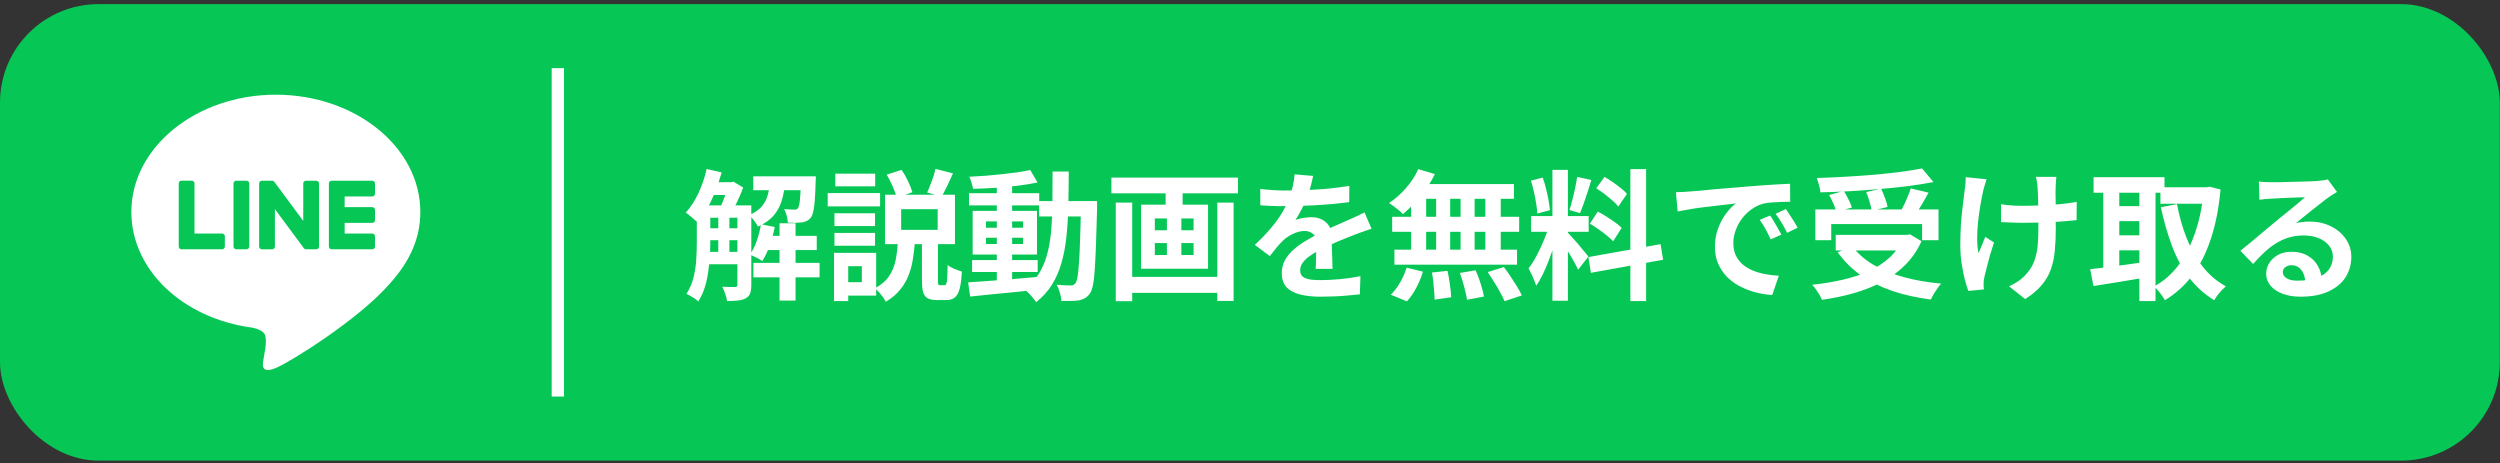
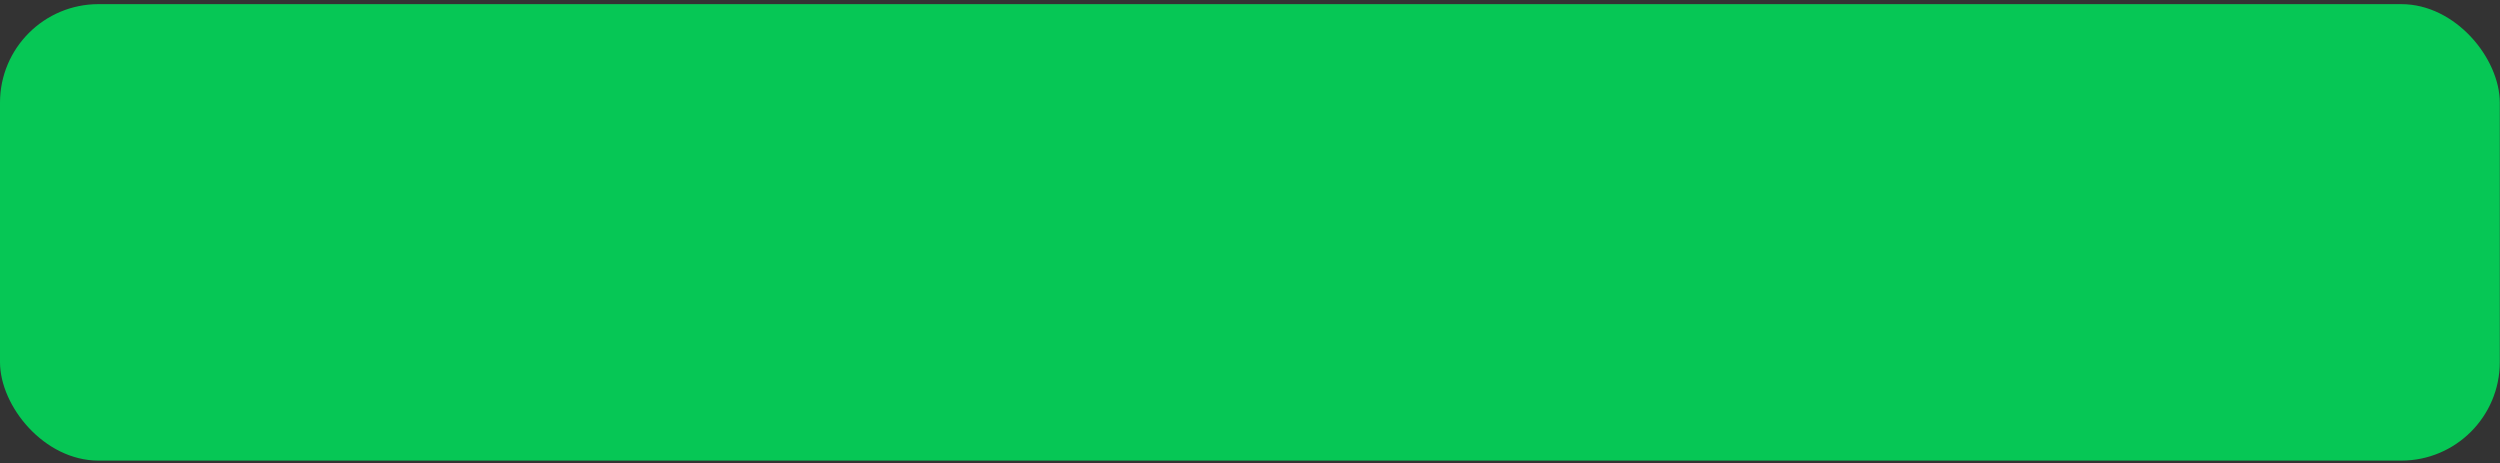
<svg xmlns="http://www.w3.org/2000/svg" width="356" height="66" viewBox="0 0 356 66" fill="none">
  <rect x="0" y="0" width="356" height="66" fill="#333333" stroke="none" />
  <rect y="0.589" width="355.971" height="65" rx="14.029" fill="#06C755" />
-   <path d="M59.854 30.181C59.854 20.975 50.625 13.485 39.28 13.485C27.935 13.485 18.705 20.975 18.705 30.181C18.705 38.435 26.026 45.347 35.913 46.654C36.582 46.799 37.494 47.096 37.725 47.669C37.934 48.189 37.86 49.003 37.793 49.529C37.793 49.529 37.552 50.981 37.5 51.29C37.409 51.811 37.087 53.325 39.282 52.399C41.478 51.473 51.13 45.422 55.446 40.454C58.427 37.184 59.856 33.867 59.856 30.181H59.854Z" fill="white" />
  <path d="M53.006 35.498H47.227C47.009 35.498 46.834 35.322 46.834 35.104V35.098V26.135V26.125C46.834 25.907 47.009 25.732 47.227 25.732H53.006C53.222 25.732 53.4 25.909 53.4 26.125V27.585C53.4 27.803 53.224 27.979 53.006 27.979H49.078V29.494H53.006C53.222 29.494 53.4 29.672 53.4 29.888V31.348C53.4 31.566 53.224 31.741 53.006 31.741H49.078V33.257H53.006C53.222 33.257 53.4 33.434 53.4 33.65V35.11C53.4 35.328 53.224 35.503 53.006 35.503V35.498Z" fill="#06C755" />
-   <path d="M31.625 35.498C31.841 35.498 32.018 35.322 32.018 35.104V33.644C32.018 33.428 31.841 33.251 31.625 33.251H27.697V26.123C27.697 25.907 27.519 25.73 27.303 25.73H25.843C25.625 25.73 25.45 25.905 25.45 26.123V35.096V35.104C25.45 35.322 25.625 35.498 25.843 35.498H31.623H31.625Z" fill="#06C755" />
-   <path d="M35.102 25.732H33.645C33.427 25.732 33.251 25.908 33.251 26.125V35.104C33.251 35.321 33.427 35.498 33.645 35.498H35.102C35.32 35.498 35.496 35.321 35.496 35.104V26.125C35.496 25.908 35.32 25.732 35.102 25.732Z" fill="#06C755" />
  <path d="M45.035 25.732H43.575C43.358 25.732 43.182 25.907 43.182 26.125V31.457L39.075 25.909C39.065 25.896 39.053 25.882 39.044 25.869C39.044 25.869 39.044 25.869 39.042 25.867C39.034 25.859 39.026 25.85 39.019 25.842C39.017 25.84 39.013 25.838 39.011 25.836C39.003 25.83 38.997 25.825 38.99 25.819C38.986 25.817 38.982 25.813 38.978 25.811C38.972 25.805 38.965 25.801 38.957 25.797C38.953 25.796 38.949 25.792 38.945 25.79C38.938 25.786 38.932 25.782 38.924 25.778C38.92 25.776 38.916 25.774 38.913 25.772C38.905 25.769 38.897 25.765 38.889 25.763C38.886 25.763 38.882 25.759 38.876 25.759C38.868 25.757 38.86 25.753 38.853 25.751C38.849 25.751 38.843 25.749 38.839 25.747C38.831 25.747 38.824 25.744 38.816 25.742C38.81 25.742 38.804 25.742 38.799 25.74C38.791 25.74 38.785 25.738 38.778 25.738C38.77 25.738 38.764 25.738 38.756 25.738C38.752 25.738 38.747 25.738 38.743 25.738H37.293C37.077 25.738 36.899 25.913 36.899 26.131V35.11C36.899 35.326 37.075 35.503 37.293 35.503H38.752C38.97 35.503 39.146 35.328 39.146 35.11V29.778L43.259 35.334C43.288 35.374 43.323 35.407 43.361 35.432C43.361 35.432 43.365 35.434 43.365 35.436C43.373 35.442 43.381 35.446 43.39 35.451C43.394 35.453 43.398 35.455 43.402 35.457C43.408 35.461 43.415 35.463 43.421 35.467C43.427 35.471 43.435 35.472 43.441 35.474C43.444 35.474 43.448 35.478 43.452 35.478C43.462 35.482 43.469 35.484 43.479 35.486C43.479 35.486 43.483 35.486 43.485 35.486C43.518 35.494 43.552 35.499 43.587 35.499H45.037C45.253 35.499 45.431 35.324 45.431 35.106V26.127C45.431 25.911 45.255 25.734 45.037 25.734L45.035 25.732Z" fill="#06C755" />
-   <line x1="79.437" y1="9.707" x2="79.437" y2="56.47" stroke="white" stroke-width="1.753" />
-   <path d="M100.106 29.249H105.666V31.009H100.106V29.249ZM100.106 32.509H105.666V34.209H100.106V32.509ZM100.106 35.869H105.666V37.629H100.106V35.869ZM108.786 33.589H116.306V35.609H108.786V33.589ZM101.106 25.949H104.266V27.769H101.106V25.949ZM107.266 25.109H114.706V27.089H107.266V25.109ZM107.286 37.429H116.706V39.489H107.286V37.429ZM111.006 31.789H113.286V42.809H111.006V31.789ZM102.286 30.169H103.866V36.529H102.286V30.169ZM114.066 25.109H116.186C116.186 25.109 116.18 25.209 116.166 25.409C116.166 25.595 116.16 25.755 116.146 25.889C116.12 26.942 116.08 27.815 116.026 28.509C115.973 29.202 115.9 29.749 115.806 30.149C115.713 30.549 115.593 30.835 115.446 31.009C115.286 31.209 115.106 31.355 114.906 31.449C114.706 31.542 114.48 31.615 114.226 31.669C114 31.695 113.706 31.715 113.346 31.729C112.986 31.729 112.6 31.722 112.186 31.709C112.173 31.402 112.12 31.069 112.026 30.709C111.933 30.335 111.806 30.022 111.646 29.769C111.966 29.795 112.253 29.815 112.506 29.829C112.76 29.842 112.953 29.849 113.086 29.849C113.206 29.849 113.306 29.842 113.386 29.829C113.48 29.802 113.56 29.742 113.626 29.649C113.706 29.555 113.773 29.362 113.826 29.069C113.88 28.762 113.926 28.315 113.966 27.729C114.006 27.142 114.04 26.369 114.066 25.409V25.109ZM108.366 31.929L110.326 32.329C110.153 33.235 109.906 34.122 109.586 34.989C109.28 35.855 108.933 36.582 108.546 37.169C108.413 37.075 108.24 36.969 108.026 36.849C107.813 36.729 107.593 36.615 107.366 36.509C107.14 36.402 106.946 36.315 106.786 36.249C107.173 35.715 107.5 35.062 107.766 34.289C108.033 33.515 108.233 32.729 108.366 31.929ZM100.626 24.069L102.766 24.549C102.513 25.455 102.213 26.349 101.866 27.229C101.52 28.109 101.133 28.929 100.706 29.689C100.293 30.449 99.846 31.115 99.366 31.689C99.246 31.569 99.08 31.422 98.866 31.249C98.653 31.062 98.44 30.882 98.226 30.709C98.013 30.522 97.82 30.382 97.646 30.289C98.326 29.542 98.926 28.622 99.446 27.529C99.966 26.422 100.36 25.269 100.626 24.069ZM99.226 29.249H101.146V34.549C101.146 35.189 101.12 35.875 101.066 36.609C101.026 37.342 100.946 38.089 100.826 38.849C100.72 39.595 100.553 40.322 100.326 41.029C100.1 41.722 99.8 42.355 99.426 42.929C99.32 42.809 99.16 42.675 98.946 42.529C98.746 42.395 98.533 42.262 98.306 42.129C98.093 42.009 97.906 41.915 97.746 41.849C98.2 41.155 98.533 40.389 98.746 39.549C98.96 38.695 99.093 37.835 99.146 36.969C99.2 36.089 99.226 35.275 99.226 34.529V29.249ZM105.006 29.249H106.986V40.569C106.986 41.049 106.933 41.442 106.826 41.749C106.72 42.055 106.513 42.295 106.206 42.469C105.9 42.642 105.533 42.749 105.106 42.789C104.68 42.842 104.153 42.869 103.526 42.869C103.5 42.575 103.413 42.229 103.266 41.829C103.133 41.429 102.993 41.095 102.846 40.829C103.246 40.842 103.62 40.855 103.966 40.869C104.313 40.869 104.553 40.869 104.686 40.869C104.806 40.869 104.886 40.849 104.926 40.809C104.98 40.755 105.006 40.662 105.006 40.529V29.249ZM109.686 25.769H111.826C111.746 26.742 111.586 27.642 111.346 28.469C111.12 29.282 110.74 30.009 110.206 30.649C109.673 31.289 108.913 31.829 107.926 32.269C107.806 32.015 107.62 31.722 107.366 31.389C107.126 31.055 106.893 30.802 106.666 30.629C107.466 30.295 108.066 29.889 108.466 29.409C108.88 28.929 109.166 28.382 109.326 27.769C109.5 27.155 109.62 26.489 109.686 25.769ZM103.686 25.949H104.146L104.446 25.869L105.826 26.709C105.6 27.349 105.313 28.029 104.966 28.749C104.62 29.455 104.293 30.062 103.986 30.569C103.786 30.422 103.54 30.262 103.246 30.089C102.966 29.915 102.72 29.775 102.506 29.669C102.666 29.349 102.82 28.995 102.966 28.609C103.126 28.209 103.266 27.809 103.386 27.409C103.52 26.995 103.62 26.635 103.686 26.329V25.949ZM128.326 29.789V32.729H133.526V29.789H128.326ZM126.026 27.729H135.986V34.769H126.026V27.729ZM133.206 24.049L135.706 24.689C135.426 25.315 135.146 25.922 134.866 26.509C134.586 27.082 134.333 27.582 134.106 28.009L132.026 27.409C132.173 27.102 132.32 26.755 132.466 26.369C132.626 25.969 132.773 25.569 132.906 25.169C133.04 24.769 133.14 24.395 133.206 24.049ZM126.266 24.869L128.386 24.189C128.72 24.669 129.026 25.209 129.306 25.809C129.586 26.395 129.793 26.915 129.926 27.369L127.686 28.169C127.593 27.715 127.406 27.182 127.126 26.569C126.86 25.942 126.573 25.375 126.266 24.869ZM131.286 34.309H133.566V39.929C133.566 40.235 133.58 40.429 133.606 40.509C133.646 40.575 133.733 40.609 133.866 40.609C133.906 40.609 133.966 40.609 134.046 40.609C134.126 40.609 134.213 40.609 134.306 40.609C134.4 40.609 134.466 40.609 134.506 40.609C134.613 40.609 134.693 40.549 134.746 40.429C134.813 40.295 134.86 40.022 134.886 39.609C134.913 39.195 134.933 38.575 134.946 37.749C135.093 37.869 135.286 37.989 135.526 38.109C135.766 38.229 136.013 38.335 136.266 38.429C136.533 38.522 136.766 38.602 136.966 38.669C136.913 39.735 136.806 40.562 136.646 41.149C136.486 41.735 136.253 42.142 135.946 42.369C135.653 42.609 135.26 42.729 134.766 42.729C134.686 42.729 134.586 42.729 134.466 42.729C134.36 42.729 134.24 42.729 134.106 42.729C133.986 42.729 133.866 42.729 133.746 42.729C133.64 42.729 133.54 42.729 133.446 42.729C132.86 42.729 132.406 42.642 132.086 42.469C131.78 42.295 131.566 42.002 131.446 41.589C131.34 41.175 131.286 40.629 131.286 39.949V34.309ZM127.866 34.389H130.286C130.22 35.269 130.12 36.122 129.986 36.949C129.853 37.775 129.64 38.555 129.346 39.289C129.053 40.022 128.646 40.695 128.126 41.309C127.62 41.935 126.953 42.489 126.126 42.969C126.033 42.755 125.9 42.529 125.726 42.289C125.553 42.062 125.366 41.835 125.166 41.609C124.966 41.382 124.773 41.195 124.586 41.049C125.506 40.555 126.186 39.969 126.626 39.289C127.08 38.595 127.386 37.835 127.546 37.009C127.706 36.169 127.813 35.295 127.866 34.389ZM118.826 30.369H124.606V32.189H118.826V30.369ZM118.946 24.729H124.626V26.529H118.946V24.729ZM118.826 33.169H124.606V34.989H118.826V33.169ZM117.866 27.489H125.326V29.389H117.866V27.489ZM119.946 36.009H124.766V42.089H119.946V40.189H122.726V37.909H119.946V36.009ZM118.766 36.009H120.786V42.869H118.766V36.009ZM138.426 37.029H147.766V38.729H138.426V37.029ZM137.986 27.509H147.986V29.249H137.986V27.509ZM141.946 26.109H144.126V40.449H141.946V26.109ZM137.866 40.209C138.706 40.155 139.666 40.089 140.746 40.009C141.826 39.929 142.966 39.842 144.166 39.749C145.38 39.642 146.586 39.535 147.786 39.429L147.806 41.249C146.673 41.369 145.526 41.489 144.366 41.609C143.22 41.729 142.113 41.835 141.046 41.929C139.993 42.035 139.026 42.135 138.146 42.229L137.866 40.209ZM140.406 33.849V34.749H145.686V33.849H140.406ZM140.406 31.529V32.429H145.686V31.529H140.406ZM138.506 30.029H147.666V36.249H138.506V30.029ZM146.706 24.209L147.746 25.989C146.906 26.162 145.96 26.315 144.906 26.449C143.866 26.569 142.8 26.669 141.706 26.749C140.613 26.815 139.566 26.862 138.566 26.889C138.526 26.635 138.453 26.349 138.346 26.029C138.253 25.695 138.146 25.409 138.026 25.169C138.773 25.129 139.54 25.082 140.326 25.029C141.113 24.962 141.886 24.889 142.646 24.809C143.42 24.729 144.146 24.642 144.826 24.549C145.52 24.442 146.146 24.329 146.706 24.209ZM147.966 28.629H154.906V30.829H147.966V28.629ZM153.926 28.629H156.226C156.226 28.629 156.226 28.695 156.226 28.829C156.226 28.962 156.226 29.115 156.226 29.289C156.226 29.449 156.226 29.582 156.226 29.689C156.173 31.742 156.12 33.489 156.066 34.929C156.013 36.355 155.953 37.535 155.886 38.469C155.833 39.389 155.746 40.109 155.626 40.629C155.52 41.149 155.386 41.522 155.226 41.749C155 42.082 154.76 42.315 154.506 42.449C154.266 42.595 153.98 42.702 153.646 42.769C153.34 42.822 152.966 42.849 152.526 42.849C152.086 42.862 151.626 42.862 151.146 42.849C151.133 42.515 151.06 42.129 150.926 41.689C150.806 41.249 150.653 40.869 150.466 40.549C150.893 40.589 151.286 40.615 151.646 40.629C152.006 40.642 152.28 40.649 152.466 40.649C152.626 40.649 152.76 40.622 152.866 40.569C152.973 40.515 153.073 40.429 153.166 40.309C153.273 40.149 153.366 39.842 153.446 39.389C153.526 38.922 153.593 38.262 153.646 37.409C153.713 36.542 153.766 35.429 153.806 34.069C153.86 32.709 153.9 31.062 153.926 29.129V28.629ZM149.886 24.429H152.186C152.186 26.135 152.166 27.755 152.126 29.289C152.1 30.822 152.013 32.269 151.866 33.629C151.733 34.975 151.5 36.229 151.166 37.389C150.846 38.535 150.393 39.582 149.806 40.529C149.22 41.475 148.466 42.309 147.546 43.029C147.426 42.829 147.266 42.615 147.066 42.389C146.88 42.162 146.68 41.942 146.466 41.729C146.266 41.529 146.066 41.362 145.866 41.229C146.706 40.589 147.386 39.855 147.906 39.029C148.426 38.189 148.826 37.262 149.106 36.249C149.386 35.222 149.58 34.102 149.686 32.889C149.793 31.662 149.853 30.349 149.866 28.949C149.88 27.535 149.886 26.029 149.886 24.429ZM160.226 39.429H174.266V41.709H160.226V39.429ZM158.266 25.289H176.286V27.529H158.266V25.289ZM158.886 28.849H161.226V42.889H158.886V28.849ZM173.346 28.849H175.666V42.849H173.346V28.849ZM165.986 25.949H168.406V30.049H165.986V25.949ZM166.166 30.049H168.226V37.509H166.166V30.049ZM164.446 34.609V36.309H169.966V34.609H164.446ZM164.446 31.109V32.789H169.966V31.109H164.446ZM162.486 29.149H172.026V38.269H162.486V29.149ZM186.986 25.049C186.92 25.409 186.813 25.875 186.666 26.449C186.52 27.022 186.306 27.669 186.026 28.389C185.813 28.882 185.566 29.395 185.286 29.929C185.02 30.449 184.746 30.915 184.466 31.329C184.64 31.249 184.86 31.182 185.126 31.129C185.393 31.062 185.666 31.015 185.946 30.989C186.24 30.949 186.5 30.929 186.726 30.929C187.566 30.929 188.26 31.169 188.806 31.649C189.366 32.129 189.646 32.842 189.646 33.789C189.646 34.055 189.646 34.382 189.646 34.769C189.66 35.155 189.673 35.562 189.686 35.989C189.7 36.402 189.713 36.809 189.726 37.209C189.74 37.609 189.746 37.969 189.746 38.289H187.346C187.373 38.062 187.386 37.795 187.386 37.489C187.4 37.169 187.406 36.835 187.406 36.489C187.42 36.142 187.426 35.809 187.426 35.489C187.44 35.155 187.446 34.855 187.446 34.589C187.446 33.949 187.273 33.509 186.926 33.269C186.593 33.015 186.22 32.889 185.806 32.889C185.246 32.889 184.68 33.029 184.106 33.309C183.546 33.575 183.073 33.895 182.686 34.269C182.393 34.562 182.093 34.889 181.786 35.249C181.493 35.609 181.173 36.015 180.826 36.469L178.686 34.869C179.553 34.069 180.3 33.295 180.926 32.549C181.566 31.802 182.106 31.062 182.546 30.329C182.986 29.595 183.346 28.862 183.626 28.129C183.826 27.595 183.986 27.042 184.106 26.469C184.24 25.882 184.32 25.335 184.346 24.829L186.986 25.049ZM179.466 26.889C179.973 26.969 180.56 27.029 181.226 27.069C181.893 27.109 182.48 27.129 182.986 27.129C183.866 27.129 184.826 27.109 185.866 27.069C186.92 27.029 187.986 26.962 189.066 26.869C190.146 26.762 191.173 26.629 192.146 26.469L192.126 28.789C191.42 28.882 190.653 28.969 189.826 29.049C189.013 29.115 188.18 29.175 187.326 29.229C186.486 29.269 185.68 29.302 184.906 29.329C184.133 29.342 183.446 29.349 182.846 29.349C182.58 29.349 182.246 29.349 181.846 29.349C181.46 29.335 181.06 29.322 180.646 29.309C180.233 29.282 179.84 29.255 179.466 29.229V26.889ZM195.306 32.569C195.093 32.635 194.84 32.722 194.546 32.829C194.266 32.922 193.98 33.022 193.686 33.129C193.406 33.222 193.153 33.315 192.926 33.409C192.286 33.662 191.526 33.969 190.646 34.329C189.78 34.689 188.873 35.109 187.926 35.589C187.326 35.909 186.82 36.222 186.406 36.529C185.993 36.835 185.68 37.149 185.466 37.469C185.253 37.775 185.146 38.115 185.146 38.489C185.146 38.769 185.206 39.002 185.326 39.189C185.446 39.362 185.626 39.502 185.866 39.609C186.106 39.715 186.406 39.789 186.766 39.829C187.126 39.869 187.553 39.889 188.046 39.889C188.9 39.889 189.84 39.842 190.866 39.749C191.893 39.642 192.846 39.502 193.726 39.329L193.646 41.909C193.22 41.962 192.68 42.015 192.026 42.069C191.373 42.135 190.693 42.182 189.986 42.209C189.293 42.235 188.626 42.249 187.986 42.249C186.946 42.249 186.013 42.149 185.186 41.949C184.36 41.749 183.706 41.409 183.226 40.929C182.76 40.435 182.526 39.762 182.526 38.909C182.526 38.215 182.68 37.589 182.986 37.029C183.306 36.469 183.726 35.962 184.246 35.509C184.766 35.055 185.333 34.649 185.946 34.289C186.573 33.915 187.186 33.575 187.786 33.269C188.4 32.949 188.953 32.675 189.446 32.449C189.94 32.222 190.4 32.022 190.826 31.849C191.266 31.662 191.686 31.475 192.086 31.289C192.473 31.115 192.846 30.949 193.206 30.789C193.566 30.615 193.933 30.435 194.306 30.249L195.306 32.569ZM201.966 24.089L204.326 24.789C203.966 25.522 203.54 26.242 203.046 26.949C202.553 27.655 202.02 28.309 201.446 28.909C200.886 29.509 200.326 30.035 199.766 30.489C199.633 30.329 199.446 30.149 199.206 29.949C198.966 29.749 198.72 29.555 198.466 29.369C198.213 29.182 197.993 29.029 197.806 28.909C198.66 28.349 199.46 27.642 200.206 26.789C200.953 25.935 201.54 25.035 201.966 24.089ZM201.806 26.209H215.586V28.309H201.226L201.806 26.209ZM198.246 30.869H216.326V33.009H198.246V30.869ZM198.566 35.549H216.026V37.689H198.566V35.549ZM204.506 26.949H206.506V36.669H204.506V26.949ZM200.946 26.949H203.086V36.689H200.946V26.949ZM207.986 26.949H209.986V36.689H207.986V26.949ZM211.506 26.949H213.706V36.689H211.506V26.949ZM203.906 38.809L206.126 38.569C206.26 39.169 206.373 39.822 206.466 40.529C206.573 41.235 206.633 41.835 206.646 42.329L204.286 42.669C204.286 42.349 204.266 41.969 204.226 41.529C204.2 41.089 204.16 40.629 204.106 40.149C204.053 39.669 203.986 39.222 203.906 38.809ZM207.886 38.869L210.126 38.489C210.3 38.875 210.466 39.295 210.626 39.749C210.786 40.202 210.926 40.642 211.046 41.069C211.166 41.495 211.253 41.882 211.306 42.229L208.906 42.689C208.84 42.195 208.706 41.589 208.506 40.869C208.32 40.149 208.113 39.482 207.886 38.869ZM211.846 38.749L214.146 38.029C214.466 38.442 214.786 38.889 215.106 39.369C215.426 39.849 215.733 40.329 216.026 40.809C216.32 41.275 216.546 41.695 216.706 42.069L214.246 42.889C214.1 42.529 213.893 42.109 213.626 41.629C213.373 41.149 213.086 40.662 212.766 40.169C212.46 39.662 212.153 39.189 211.846 38.749ZM200.306 38.109L202.626 38.689C202.4 39.449 202.086 40.209 201.686 40.969C201.286 41.729 200.84 42.375 200.346 42.909L198.046 41.969C198.5 41.542 198.933 40.975 199.346 40.269C199.76 39.562 200.08 38.842 200.306 38.109ZM221.066 24.189H223.266V42.829H221.066V24.189ZM218.026 30.769H226.226V33.009H218.026V30.769ZM220.626 31.949L221.966 32.609C221.793 33.275 221.593 33.982 221.366 34.729C221.14 35.462 220.886 36.195 220.606 36.929C220.326 37.662 220.033 38.355 219.726 39.009C219.42 39.649 219.093 40.209 218.746 40.689C218.68 40.435 218.58 40.162 218.446 39.869C218.326 39.562 218.193 39.262 218.046 38.969C217.913 38.675 217.786 38.422 217.666 38.209C218.066 37.715 218.453 37.109 218.826 36.389C219.213 35.655 219.566 34.902 219.886 34.129C220.206 33.342 220.453 32.615 220.626 31.949ZM223.246 33.109C223.353 33.215 223.506 33.382 223.706 33.609C223.92 33.835 224.153 34.095 224.406 34.389C224.66 34.669 224.9 34.955 225.126 35.249C225.366 35.529 225.58 35.782 225.766 36.009C225.966 36.235 226.106 36.409 226.186 36.529L224.726 38.409C224.593 38.115 224.42 37.775 224.206 37.389C223.993 36.989 223.76 36.582 223.506 36.169C223.253 35.742 223.006 35.342 222.766 34.969C222.526 34.595 222.32 34.289 222.146 34.049L223.246 33.109ZM218.006 25.729L219.686 25.289C219.86 25.769 220.013 26.289 220.146 26.849C220.293 27.409 220.413 27.955 220.506 28.489C220.6 29.022 220.666 29.502 220.706 29.929L218.906 30.409C218.893 29.982 218.84 29.502 218.746 28.969C218.666 28.422 218.56 27.869 218.426 27.309C218.306 26.735 218.166 26.209 218.006 25.729ZM224.586 25.189L226.606 25.629C226.446 26.175 226.273 26.735 226.086 27.309C225.9 27.882 225.713 28.435 225.526 28.969C225.34 29.489 225.166 29.949 225.006 30.349L223.486 29.909C223.633 29.482 223.773 28.995 223.906 28.449C224.053 27.889 224.186 27.322 224.306 26.749C224.426 26.175 224.52 25.655 224.586 25.189ZM232.166 24.089H234.406V42.869H232.166V24.089ZM226.186 36.609L236.466 34.769L236.826 36.989L226.546 38.849L226.186 36.609ZM227.306 26.809L228.486 25.189C228.86 25.402 229.246 25.649 229.646 25.929C230.06 26.209 230.446 26.495 230.806 26.789C231.18 27.082 231.473 27.355 231.686 27.609L230.446 29.409C230.246 29.142 229.966 28.855 229.606 28.549C229.26 28.242 228.886 27.935 228.486 27.629C228.086 27.322 227.693 27.049 227.306 26.809ZM226.406 31.849L227.526 30.129C227.926 30.329 228.34 30.569 228.766 30.849C229.193 31.115 229.6 31.389 229.986 31.669C230.373 31.935 230.686 32.195 230.926 32.449L229.706 34.369C229.493 34.115 229.2 33.842 228.826 33.549C228.453 33.242 228.053 32.942 227.626 32.649C227.213 32.342 226.806 32.075 226.406 31.849ZM238.646 27.369C239.046 27.355 239.426 27.342 239.786 27.329C240.146 27.302 240.42 27.282 240.606 27.269C241.02 27.242 241.526 27.202 242.126 27.149C242.74 27.082 243.42 27.015 244.166 26.949C244.926 26.882 245.733 26.815 246.586 26.749C247.44 26.682 248.326 26.609 249.246 26.529C249.94 26.462 250.626 26.409 251.306 26.369C252 26.315 252.653 26.275 253.266 26.249C253.893 26.209 254.44 26.182 254.906 26.169L254.926 28.729C254.566 28.729 254.153 28.735 253.686 28.749C253.22 28.762 252.753 28.789 252.286 28.829C251.833 28.855 251.426 28.915 251.066 29.009C250.466 29.169 249.906 29.442 249.386 29.829C248.866 30.202 248.413 30.649 248.026 31.169C247.653 31.675 247.36 32.229 247.146 32.829C246.933 33.415 246.826 34.009 246.826 34.609C246.826 35.262 246.94 35.842 247.166 36.349C247.406 36.842 247.726 37.269 248.126 37.629C248.54 37.975 249.02 38.269 249.566 38.509C250.113 38.735 250.7 38.909 251.326 39.029C251.966 39.149 252.626 39.229 253.306 39.269L252.366 42.009C251.526 41.955 250.706 41.822 249.906 41.609C249.12 41.395 248.38 41.102 247.686 40.729C246.993 40.355 246.386 39.902 245.866 39.369C245.36 38.822 244.953 38.202 244.646 37.509C244.353 36.802 244.206 36.015 244.206 35.149C244.206 34.189 244.36 33.309 244.666 32.509C244.973 31.695 245.353 30.989 245.806 30.389C246.273 29.775 246.733 29.302 247.186 28.969C246.813 29.022 246.36 29.075 245.826 29.129C245.306 29.182 244.74 29.249 244.126 29.329C243.526 29.395 242.913 29.469 242.286 29.549C241.66 29.629 241.053 29.722 240.466 29.829C239.893 29.922 239.373 30.015 238.906 30.109L238.646 27.369ZM252.066 30.689C252.24 30.929 252.42 31.215 252.606 31.549C252.806 31.869 253 32.195 253.186 32.529C253.373 32.849 253.533 33.142 253.666 33.409L252.146 34.089C251.893 33.529 251.646 33.035 251.406 32.609C251.18 32.182 250.906 31.749 250.586 31.309L252.066 30.689ZM254.306 29.769C254.48 30.009 254.666 30.289 254.866 30.609C255.08 30.915 255.286 31.235 255.486 31.569C255.686 31.889 255.853 32.175 255.986 32.429L254.486 33.149C254.22 32.615 253.96 32.142 253.706 31.729C253.466 31.315 253.18 30.889 252.846 30.449L254.306 29.769ZM258.506 29.829H276.046V34.209H273.706V31.909H260.766V34.209H258.506V29.829ZM261.406 33.449H271.946V35.669H261.406V33.449ZM273.706 23.989L275.326 25.929C274.193 26.142 272.966 26.335 271.646 26.509C270.34 26.669 268.98 26.809 267.566 26.929C266.166 27.049 264.76 27.149 263.346 27.229C261.933 27.309 260.56 27.362 259.226 27.389C259.213 27.095 259.146 26.749 259.026 26.349C258.92 25.949 258.813 25.615 258.706 25.349C260.026 25.309 261.373 25.249 262.746 25.169C264.133 25.089 265.486 24.995 266.806 24.889C268.14 24.769 269.393 24.635 270.566 24.489C271.74 24.329 272.786 24.162 273.706 23.989ZM260.466 27.769L262.546 27.189C262.786 27.549 263.013 27.949 263.226 28.389C263.453 28.829 263.613 29.215 263.706 29.549L261.486 30.189C261.42 29.855 261.286 29.462 261.086 29.009C260.886 28.555 260.68 28.142 260.466 27.769ZM265.746 27.349L267.866 26.869C268.066 27.282 268.253 27.729 268.426 28.209C268.613 28.689 268.733 29.109 268.786 29.469L266.526 30.029C266.486 29.669 266.386 29.235 266.226 28.729C266.08 28.222 265.92 27.762 265.746 27.349ZM272.086 26.829L274.626 27.429C274.4 27.855 274.166 28.275 273.926 28.689C273.686 29.102 273.446 29.495 273.206 29.869C272.966 30.229 272.746 30.549 272.546 30.829L270.566 30.269C270.753 29.935 270.94 29.575 271.126 29.189C271.326 28.789 271.506 28.382 271.666 27.969C271.84 27.555 271.98 27.175 272.086 26.829ZM271.066 33.449H271.566L271.986 33.369L273.626 34.349C273.026 35.655 272.246 36.789 271.286 37.749C270.34 38.695 269.246 39.495 268.006 40.149C266.766 40.802 265.42 41.335 263.966 41.749C262.526 42.162 261.02 42.475 259.446 42.689C259.366 42.489 259.246 42.249 259.086 41.969C258.926 41.702 258.753 41.435 258.566 41.169C258.38 40.915 258.206 40.709 258.046 40.549C259.58 40.389 261.04 40.149 262.426 39.829C263.813 39.509 265.073 39.089 266.206 38.569C267.34 38.035 268.32 37.382 269.146 36.609C269.973 35.835 270.613 34.915 271.066 33.849V33.449ZM263.786 35.089C264.533 36.089 265.52 36.955 266.746 37.689C267.986 38.409 269.42 38.995 271.046 39.449C272.686 39.902 274.48 40.215 276.426 40.389C276.253 40.562 276.073 40.789 275.886 41.069C275.7 41.349 275.52 41.622 275.346 41.889C275.186 42.169 275.053 42.422 274.946 42.649C272.946 42.395 271.12 41.989 269.466 41.429C267.813 40.869 266.333 40.135 265.026 39.229C263.72 38.309 262.606 37.209 261.686 35.929L263.786 35.089ZM292.826 25.189C292.8 25.402 292.78 25.629 292.766 25.869C292.753 26.095 292.74 26.322 292.726 26.549C292.713 26.735 292.706 27.022 292.706 27.409C292.72 27.782 292.726 28.209 292.726 28.689C292.726 29.155 292.726 29.635 292.726 30.129C292.726 30.609 292.726 31.055 292.726 31.469C292.74 31.882 292.746 32.202 292.746 32.429C292.746 33.615 292.7 34.695 292.606 35.669C292.526 36.629 292.34 37.515 292.046 38.329C291.766 39.142 291.333 39.895 290.746 40.589C290.173 41.282 289.386 41.949 288.386 42.589L286.086 40.769C286.46 40.609 286.873 40.382 287.326 40.089C287.78 39.782 288.14 39.475 288.406 39.169C288.793 38.769 289.106 38.349 289.346 37.909C289.586 37.469 289.773 36.982 289.906 36.449C290.053 35.915 290.146 35.322 290.186 34.669C290.24 34.015 290.266 33.262 290.266 32.409C290.266 32.049 290.266 31.595 290.266 31.049C290.266 30.502 290.26 29.935 290.246 29.349C290.233 28.762 290.22 28.222 290.206 27.729C290.193 27.222 290.173 26.835 290.146 26.569C290.133 26.315 290.1 26.062 290.046 25.809C290.006 25.555 289.966 25.349 289.926 25.189H292.826ZM284.946 29.089C285.266 29.129 285.593 29.169 285.926 29.209C286.26 29.235 286.593 29.262 286.926 29.289C287.273 29.302 287.62 29.309 287.966 29.309C288.833 29.309 289.74 29.289 290.686 29.249C291.633 29.209 292.546 29.149 293.426 29.069C294.306 28.975 295.073 28.869 295.726 28.749L295.706 31.349C295.08 31.415 294.34 31.482 293.486 31.549C292.633 31.602 291.733 31.649 290.786 31.689C289.853 31.715 288.933 31.729 288.026 31.729C287.746 31.729 287.426 31.722 287.066 31.709C286.706 31.695 286.346 31.682 285.986 31.669C285.626 31.655 285.28 31.642 284.946 31.629V29.089ZM282.886 25.529C282.806 25.769 282.72 26.049 282.626 26.369C282.533 26.675 282.46 26.935 282.406 27.149C282.286 27.695 282.16 28.355 282.026 29.129C281.893 29.889 281.78 30.682 281.686 31.509C281.593 32.335 281.546 33.149 281.546 33.949C281.546 34.735 281.613 35.435 281.746 36.049C281.88 35.742 282.033 35.375 282.206 34.949C282.38 34.509 282.546 34.102 282.706 33.729L283.946 34.529C283.76 35.102 283.573 35.695 283.386 36.309C283.213 36.909 283.06 37.482 282.926 38.029C282.793 38.562 282.68 39.022 282.586 39.409C282.546 39.555 282.513 39.729 282.486 39.929C282.473 40.115 282.466 40.269 282.466 40.389C282.466 40.482 282.466 40.609 282.466 40.769C282.48 40.929 282.493 41.075 282.506 41.209L280.286 41.429C280.14 41.029 279.973 40.482 279.786 39.789C279.613 39.082 279.46 38.309 279.326 37.469C279.206 36.615 279.146 35.775 279.146 34.949C279.146 33.855 279.18 32.802 279.246 31.789C279.326 30.775 279.42 29.855 279.526 29.029C279.633 28.189 279.72 27.502 279.786 26.969C279.84 26.689 279.873 26.395 279.886 26.089C279.9 25.769 279.913 25.482 279.926 25.229L282.886 25.529ZM307.646 26.669H314.466V29.009H307.646V26.669ZM298.126 25.229H308.226V27.449H298.126V25.229ZM300.766 29.349H305.566V31.489H300.766V29.349ZM300.766 33.509H305.566V35.649H300.766V33.509ZM313.806 26.669H314.226L314.646 26.589L316.206 26.989C315.953 29.695 315.486 32.055 314.806 34.069C314.14 36.082 313.266 37.802 312.186 39.229C311.106 40.655 309.806 41.829 308.286 42.749C308.113 42.442 307.873 42.089 307.566 41.689C307.273 41.302 306.993 41.002 306.726 40.789C308.06 40.082 309.213 39.089 310.186 37.809C311.16 36.515 311.953 34.975 312.566 33.189C313.193 31.389 313.606 29.389 313.806 27.189V26.669ZM310.006 29.069C310.326 30.789 310.786 32.409 311.386 33.929C311.986 35.449 312.746 36.795 313.666 37.969C314.586 39.142 315.686 40.075 316.966 40.769C316.793 40.915 316.593 41.102 316.366 41.329C316.153 41.569 315.953 41.809 315.766 42.049C315.58 42.302 315.426 42.535 315.306 42.749C313.906 41.895 312.713 40.822 311.726 39.529C310.753 38.235 309.946 36.742 309.306 35.049C308.666 33.355 308.133 31.509 307.706 29.509L310.006 29.069ZM299.506 26.129H301.786V39.209H299.506V26.129ZM304.646 26.129H306.946V42.869H304.646V26.129ZM297.646 38.329C298.313 38.262 299.066 38.175 299.906 38.069C300.76 37.962 301.66 37.842 302.606 37.709C303.566 37.575 304.513 37.442 305.446 37.309L305.566 39.509C304.273 39.735 302.966 39.955 301.646 40.169C300.326 40.369 299.146 40.555 298.106 40.729L297.646 38.329ZM321.666 25.849C321.946 25.889 322.246 25.915 322.566 25.929C322.886 25.942 323.193 25.949 323.486 25.949C323.7 25.949 324.02 25.949 324.446 25.949C324.873 25.935 325.353 25.922 325.886 25.909C326.433 25.895 326.973 25.882 327.506 25.869C328.04 25.855 328.52 25.842 328.946 25.829C329.386 25.802 329.726 25.782 329.966 25.769C330.38 25.729 330.706 25.695 330.946 25.669C331.186 25.629 331.366 25.589 331.486 25.549L332.786 27.329C332.56 27.475 332.326 27.622 332.086 27.769C331.846 27.915 331.613 28.075 331.386 28.249C331.12 28.435 330.8 28.682 330.426 28.989C330.053 29.282 329.653 29.595 329.226 29.929C328.813 30.262 328.406 30.589 328.006 30.909C327.62 31.229 327.266 31.515 326.946 31.769C327.28 31.689 327.6 31.635 327.906 31.609C328.213 31.569 328.526 31.549 328.846 31.549C329.98 31.549 330.993 31.769 331.886 32.209C332.793 32.649 333.506 33.249 334.026 34.009C334.56 34.755 334.826 35.615 334.826 36.589C334.826 37.642 334.56 38.595 334.026 39.449C333.493 40.302 332.686 40.982 331.606 41.489C330.54 41.995 329.2 42.249 327.586 42.249C326.666 42.249 325.833 42.115 325.086 41.849C324.353 41.582 323.773 41.202 323.346 40.709C322.92 40.215 322.706 39.635 322.706 38.969C322.706 38.422 322.853 37.915 323.146 37.449C323.453 36.969 323.873 36.582 324.406 36.289C324.953 35.995 325.58 35.849 326.286 35.849C327.206 35.849 327.98 36.035 328.606 36.409C329.246 36.769 329.733 37.255 330.066 37.869C330.413 38.482 330.593 39.155 330.606 39.889L328.266 40.209C328.253 39.475 328.066 38.889 327.706 38.449C327.36 37.995 326.893 37.769 326.306 37.769C325.933 37.769 325.633 37.869 325.406 38.069C325.18 38.255 325.066 38.475 325.066 38.729C325.066 39.102 325.253 39.402 325.626 39.629C326 39.855 326.486 39.969 327.086 39.969C328.22 39.969 329.166 39.835 329.926 39.569C330.686 39.289 331.253 38.895 331.626 38.389C332.013 37.869 332.206 37.255 332.206 36.549C332.206 35.949 332.02 35.422 331.646 34.969C331.286 34.515 330.793 34.162 330.166 33.909C329.54 33.655 328.833 33.529 328.046 33.529C327.273 33.529 326.566 33.629 325.926 33.829C325.286 34.015 324.68 34.289 324.106 34.649C323.546 34.995 322.993 35.422 322.446 35.929C321.913 36.422 321.38 36.975 320.846 37.589L319.026 35.709C319.386 35.415 319.793 35.089 320.246 34.729C320.7 34.355 321.16 33.969 321.626 33.569C322.106 33.169 322.553 32.795 322.966 32.449C323.393 32.089 323.753 31.789 324.046 31.549C324.326 31.322 324.653 31.055 325.026 30.749C325.4 30.442 325.786 30.129 326.186 29.809C326.586 29.475 326.966 29.162 327.326 28.869C327.686 28.562 327.986 28.302 328.226 28.089C328.026 28.089 327.766 28.095 327.446 28.109C327.126 28.122 326.773 28.135 326.386 28.149C326.013 28.162 325.633 28.175 325.246 28.189C324.873 28.202 324.52 28.222 324.186 28.249C323.866 28.262 323.6 28.275 323.386 28.289C323.12 28.302 322.84 28.322 322.546 28.349C322.253 28.375 321.986 28.409 321.746 28.449L321.666 25.849Z" fill="white" />
</svg>